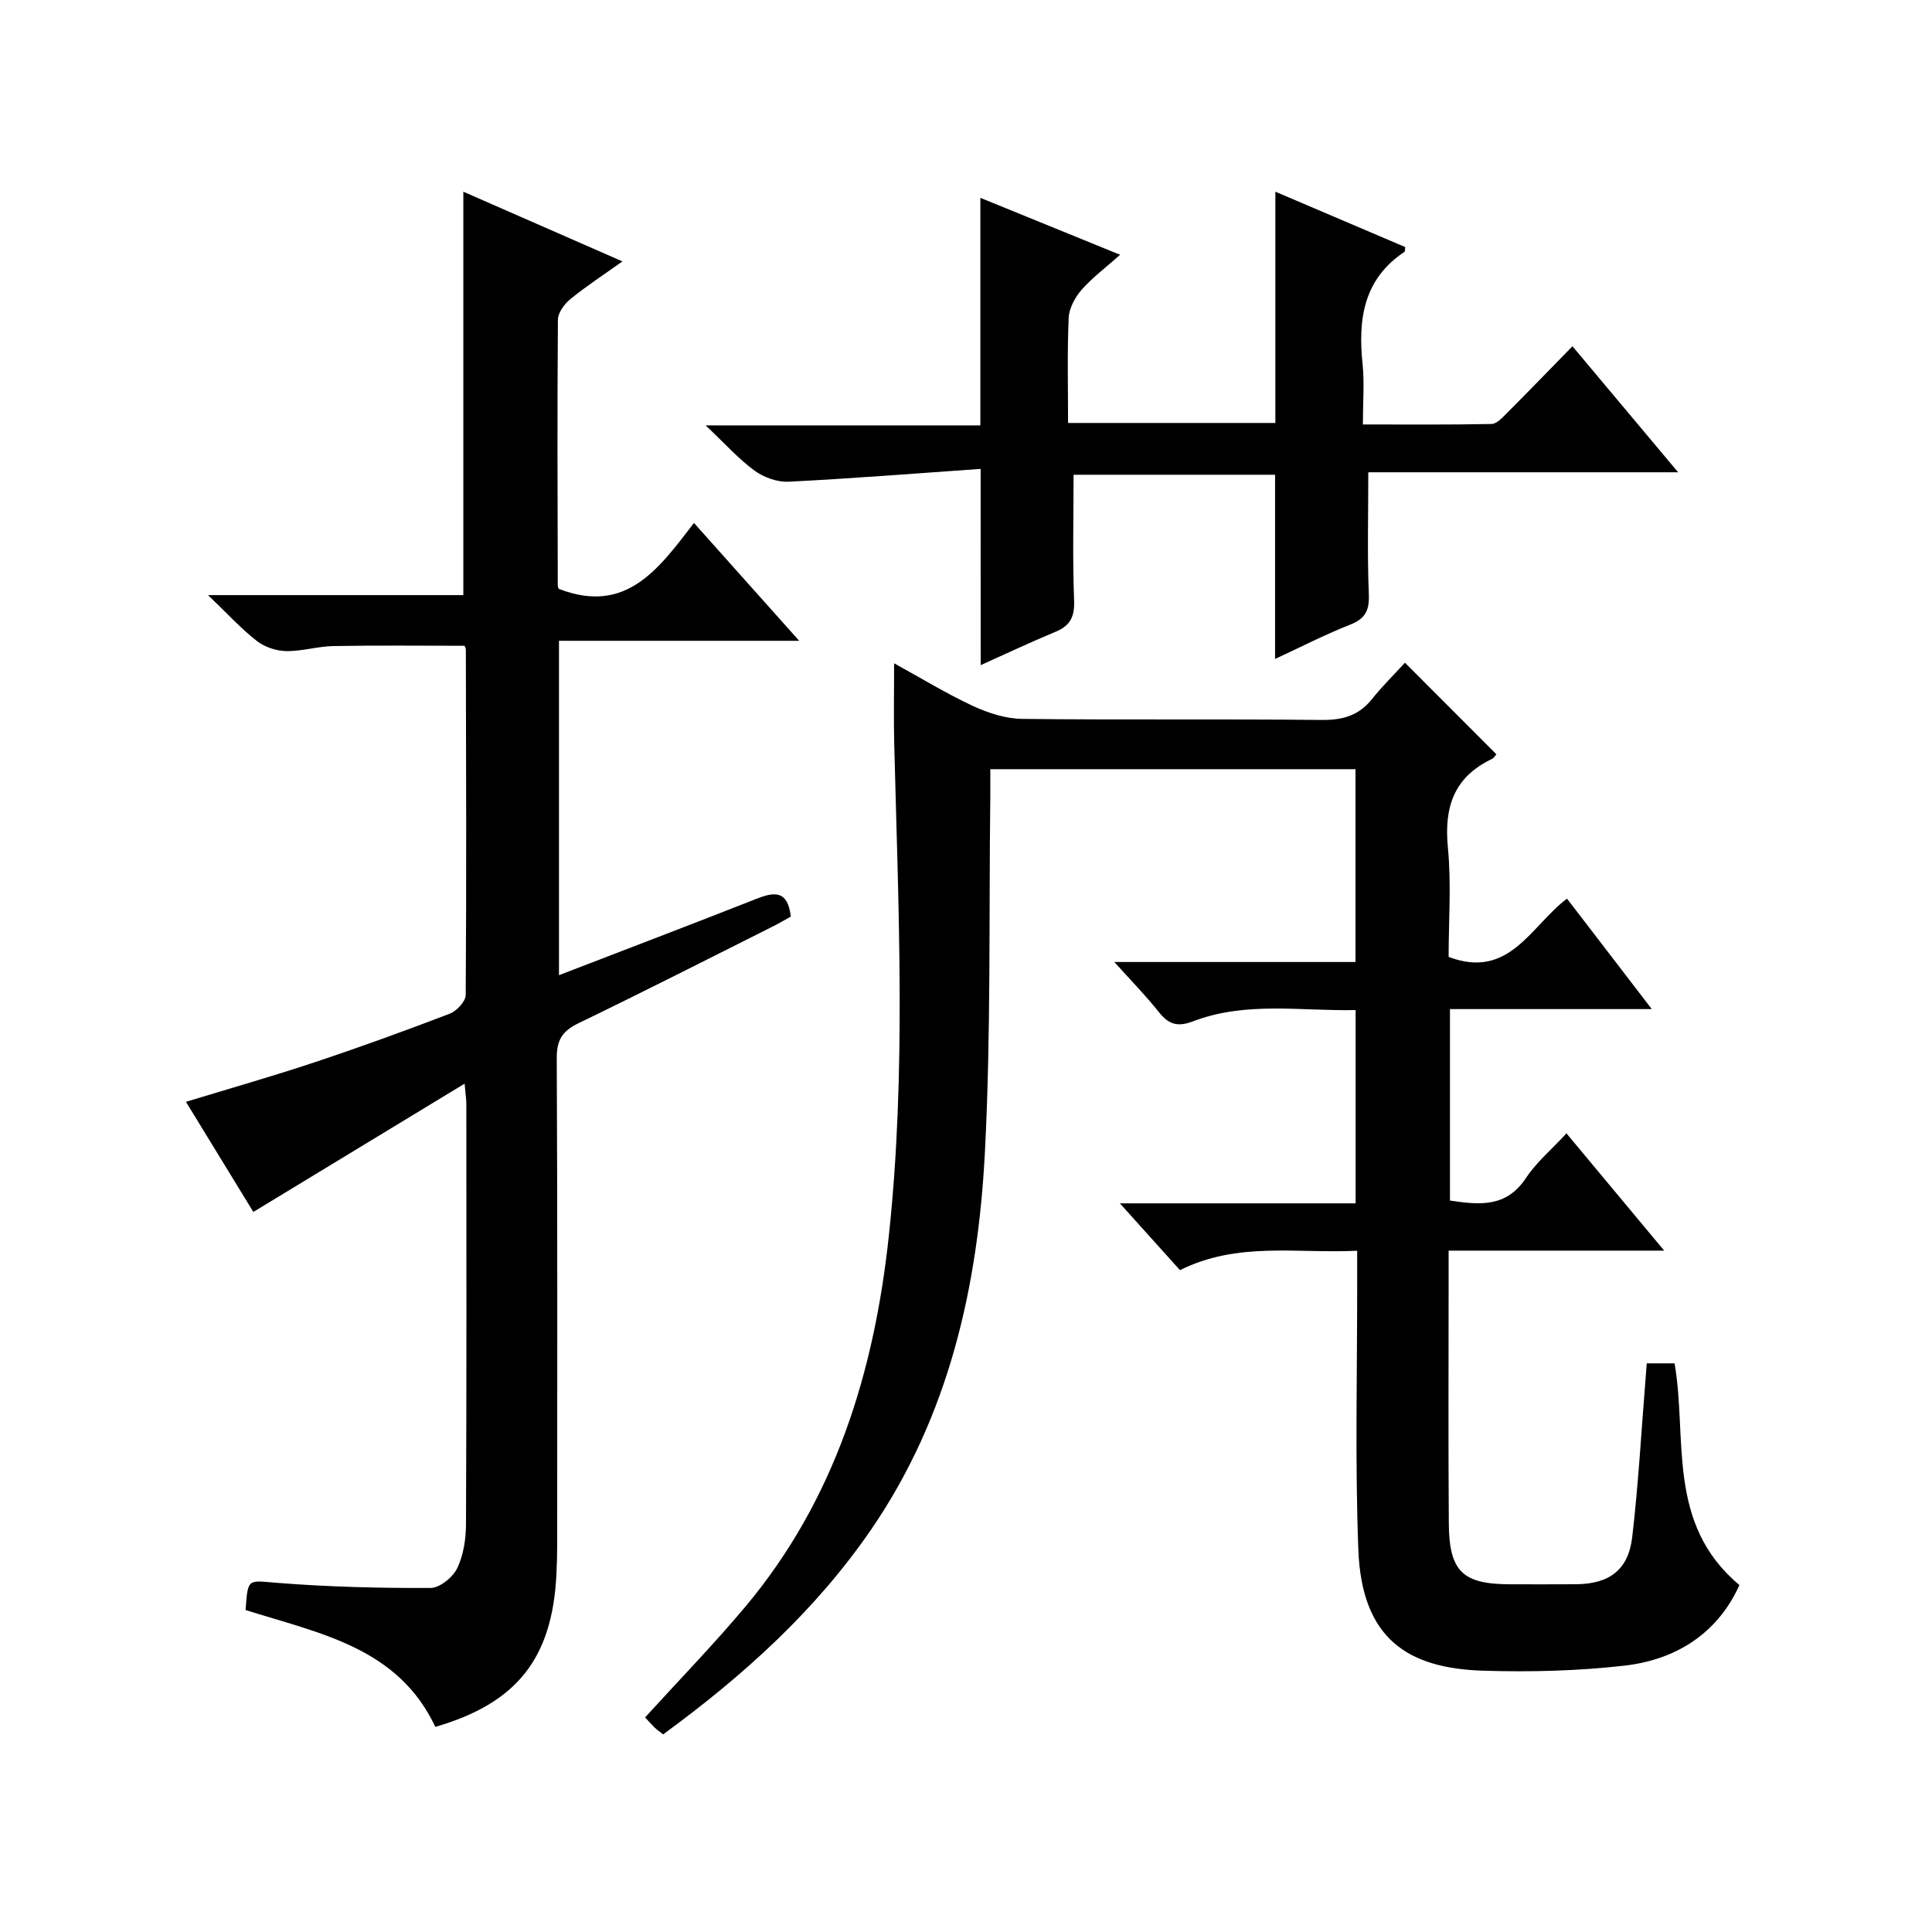
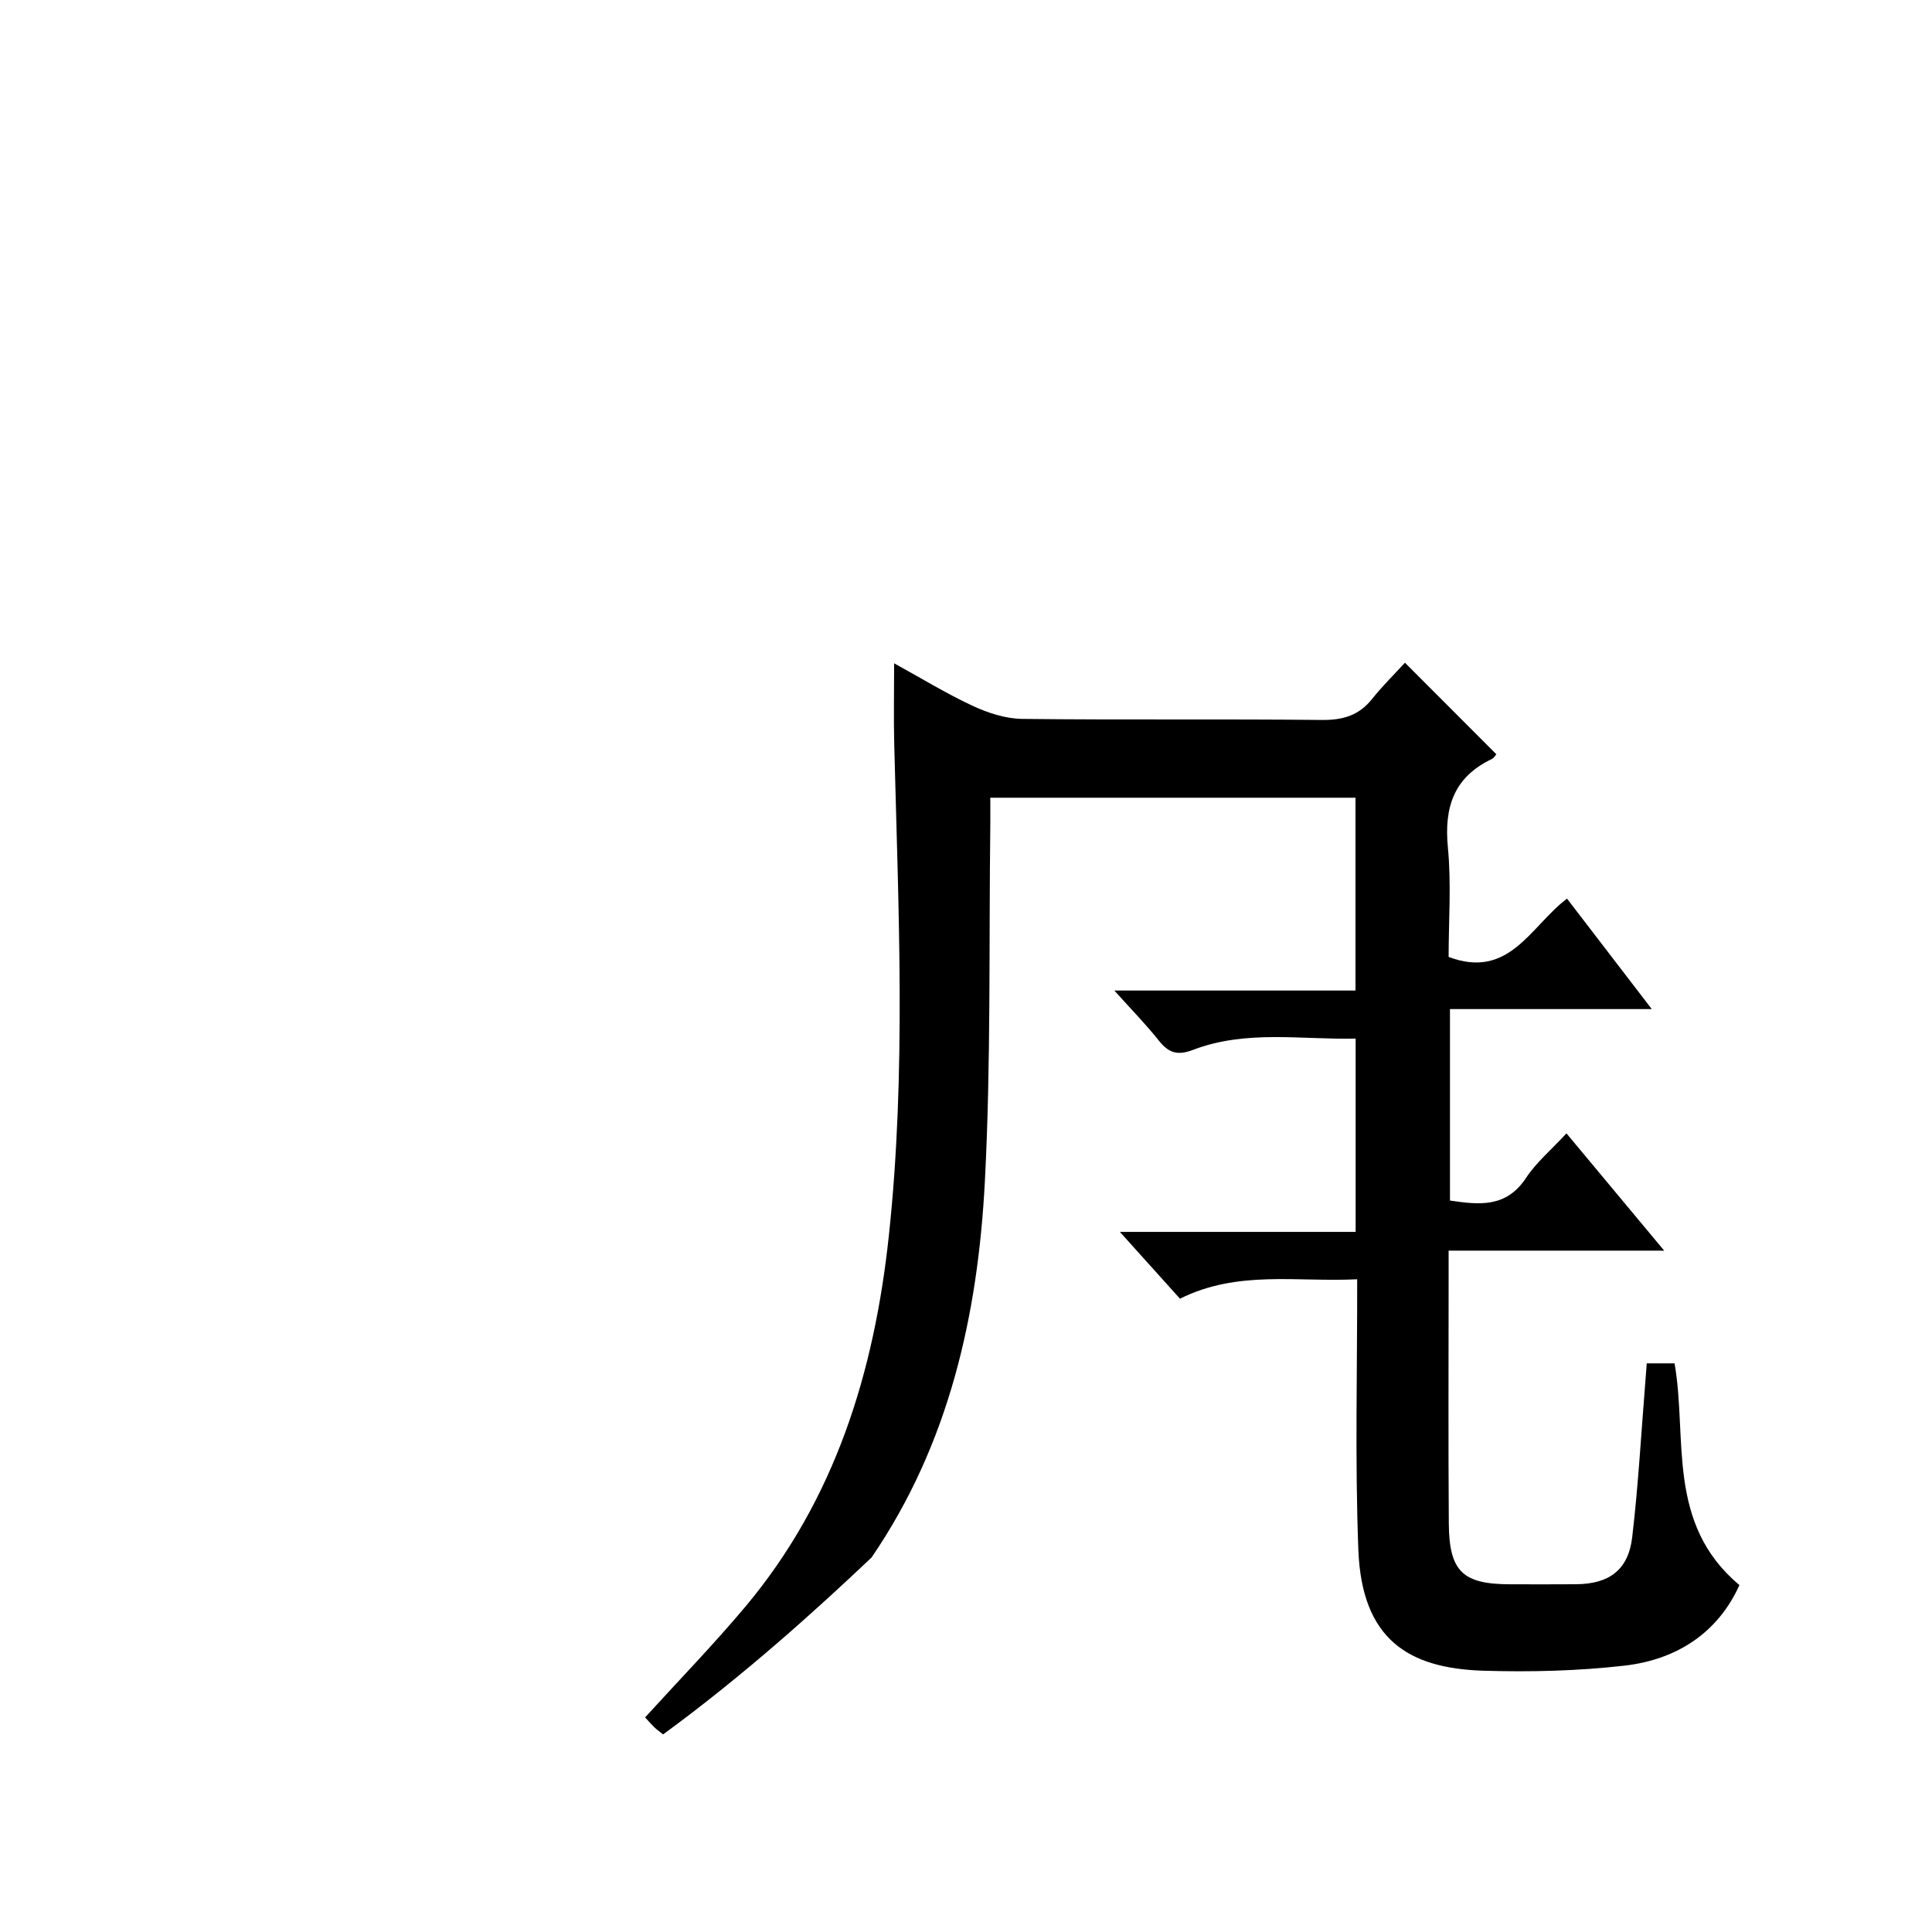
<svg xmlns="http://www.w3.org/2000/svg" version="1.1" id="ZDIC" x="0px" y="0px" viewBox="0 0 400 400" style="enable-background:new 0 0 400 400;" xml:space="preserve">
  <g>
-     <path d="M137.29,359.09c-0.77-0.62-1.31-0.99-1.78-1.44c-0.7-0.69-1.35-1.43-1.95-2.08c7.03-7.73,14.23-15.13,20.84-23.02   c18.53-22.15,26.6-48.5,29.62-76.65c3.64-33.91,1.97-67.91,1.12-101.88c-0.13-5.31-0.02-10.62-0.02-16.69   c5.65,3.1,10.82,6.28,16.29,8.82c3.17,1.47,6.8,2.65,10.24,2.69c20.67,0.24,41.35,0,62.02,0.22c4.33,0.04,7.66-0.91,10.39-4.33   c2.18-2.73,4.69-5.19,6.82-7.52c6.55,6.56,12.65,12.67,18.92,18.95c-0.1,0.1-0.44,0.74-0.96,1c-7.83,3.74-9.88,9.97-9.07,18.3   c0.73,7.57,0.15,15.26,0.15,22.66c12.58,4.75,16.96-6.37,24.51-12.07c5.71,7.45,11.32,14.75,17.55,22.87c-14.46,0-27.99,0-41.78,0   c0,13.5,0,26.43,0,39.64c5.98,0.88,11.62,1.56,15.74-4.67c2.16-3.27,5.29-5.89,8.38-9.24c6.67,8,13.1,15.72,20.23,24.28   c-15.37,0-29.74,0-44.63,0c0,2.52,0,4.47,0,6.42c0,16.67-0.08,33.34,0.04,50.01c0.07,10.04,2.87,12.65,12.82,12.65   c4.5,0,9,0.03,13.51-0.01c6.86-0.05,10.84-2.94,11.64-9.74c1.26-10.72,1.86-21.53,2.73-32.3c0.09-1.14,0.17-2.29,0.28-3.69   c1.92,0,3.71,0,5.76,0c2.7,15.4-1.81,33.18,13.43,45.9c-4.4,9.78-12.84,15.42-23.77,16.68c-9.69,1.11-19.55,1.35-29.3,1.05   c-15.49-0.49-25.12-6.51-25.83-25.04c-0.71-18.64-0.21-37.33-0.24-56c0-1.78,0-3.57,0-5.91c-12.51,0.62-24.71-1.95-36.69,4.02   c-3.85-4.28-7.81-8.68-12.44-13.83c16.76,0,32.63,0,48.81,0c0-13.47,0-26.4,0-40.02c-11.23,0.26-22.66-1.87-33.65,2.33   c-3.26,1.24-5.07,0.63-7.09-1.91c-2.66-3.35-5.68-6.43-9.22-10.37c17.15,0,33.36,0,49.93,0c0-13.55,0-26.6,0-39.92   c-25.09,0-50.02,0-75.61,0c0,2.03,0.02,3.96,0,5.89c-0.3,24.49,0.15,49.03-1.12,73.47c-1.44,27.72-7.4,54.45-23.47,77.95   C168.9,333.4,154.01,346.86,137.29,359.09z" />
-     <path d="M50.85,333.34c0.47-6.7,0.42-6.11,6.49-5.63c10.57,0.84,21.2,1.1,31.81,1.06c1.91-0.01,4.61-2.22,5.52-4.1   c1.31-2.73,1.8-6.09,1.81-9.18c0.13-28.99,0.08-57.99,0.07-86.98c0-0.8-0.13-1.6-0.36-4.15c-14.99,9.1-29.16,17.71-43.74,26.56   c-4.26-6.96-9-14.71-13.95-22.8c9.25-2.82,18.04-5.32,26.71-8.21c9.37-3.12,18.66-6.5,27.89-10.03c1.44-0.55,3.31-2.54,3.32-3.88   c0.17-23.83,0.08-47.65,0.03-71.48c0-0.31-0.2-0.62-0.27-0.82c-9.09,0-18.13-0.11-27.17,0.06c-3.27,0.06-6.53,1.11-9.79,1.04   c-2.06-0.04-4.46-0.85-6.08-2.12c-3.26-2.55-6.09-5.66-10.07-9.47c18.47,0,35.63,0,52.86,0c0-28,0-55.4,0-83.52   c10.68,4.68,21.43,9.38,32.94,14.43c-3.98,2.84-7.51,5.13-10.75,7.78c-1.25,1.02-2.6,2.83-2.61,4.29   c-0.15,18.33-0.07,36.66-0.03,54.99c0,0.46,0.3,0.92,0.24,0.75c13.95,5.38,20.65-4.16,27.96-13.66   c7.29,8.17,14.21,15.92,21.78,24.4c-17,0-33.19,0-49.73,0c0,23.27,0,45.97,0,69.23c13.88-5.35,27.39-10.49,40.83-15.79   c3.67-1.45,6.53-1.91,7.17,3.66c-1.1,0.6-2.48,1.43-3.91,2.14c-13.33,6.68-26.63,13.45-40.06,19.94c-3.28,1.59-4.51,3.43-4.49,7.16   c0.16,33.49,0.1,66.99,0.09,100.48c0,2.16-0.05,4.33-0.16,6.49c-0.86,17.4-8.22,26.67-25.07,31.55   C82.38,341.06,66.2,338.2,50.85,333.34z" />
-     <path d="M203.03,97.08c-13.36,0.93-26.53,1.99-39.73,2.65c-2.34,0.12-5.13-0.87-7.05-2.27c-3.3-2.4-6.07-5.53-10.16-9.39   c20.07,0,38.47,0,56.88,0c0-15.9,0-31.32,0-47.11c9.2,3.75,18.61,7.58,28.94,11.79c-2.99,2.66-5.75,4.71-7.96,7.23   c-1.37,1.56-2.6,3.83-2.69,5.83c-0.32,7.13-0.13,14.28-0.13,21.76c14.45,0,28.55,0,42.92,0c0-15.73,0-31.56,0-47.88   c9.05,3.86,17.97,7.66,26.88,11.46c-0.06,0.41,0.01,0.88-0.15,0.99c-8.47,5.64-9.64,13.92-8.68,23.16   c0.41,3.93,0.07,7.95,0.07,12.58c9.11,0,17.88,0.08,26.64-0.1c1.07-0.02,2.23-1.29,3.13-2.2c4.47-4.48,8.87-9.03,13.62-13.89   c7.28,8.67,14.27,17.01,21.88,26.09c-22.11,0-43.33,0-64.15,0c0,8.76-0.22,17.02,0.11,25.25c0.13,3.34-0.69,5.04-3.85,6.29   c-5.35,2.12-10.48,4.76-15.56,7.11c0-12.87,0-25.31,0-38.14c-13.86,0-28.06,0-41.72,0c0,8.75-0.22,17.37,0.11,25.96   c0.13,3.35-0.72,5.25-3.79,6.53c-5.28,2.2-10.46,4.64-15.55,6.93C203.03,124.53,203.03,111.59,203.03,97.08z" />
+     <path d="M137.29,359.09c-0.77-0.62-1.31-0.99-1.78-1.44c-0.7-0.69-1.35-1.43-1.95-2.08c7.03-7.73,14.23-15.13,20.84-23.02   c18.53-22.15,26.6-48.5,29.62-76.65c3.64-33.91,1.97-67.91,1.12-101.88c-0.13-5.31-0.02-10.62-0.02-16.69   c5.65,3.1,10.82,6.28,16.29,8.82c3.17,1.47,6.8,2.65,10.24,2.69c20.67,0.24,41.35,0,62.02,0.22c4.33,0.04,7.66-0.91,10.39-4.33   c2.18-2.73,4.69-5.19,6.82-7.52c6.55,6.56,12.65,12.67,18.92,18.95c-0.1,0.1-0.44,0.74-0.96,1c-7.83,3.74-9.88,9.97-9.07,18.3   c0.73,7.57,0.15,15.26,0.15,22.66c12.58,4.75,16.96-6.37,24.51-12.07c5.71,7.45,11.32,14.75,17.55,22.87c-14.46,0-27.99,0-41.78,0   c0,13.5,0,26.43,0,39.64c5.98,0.88,11.62,1.56,15.74-4.67c2.16-3.27,5.29-5.89,8.38-9.24c6.67,8,13.1,15.72,20.23,24.28   c-15.37,0-29.74,0-44.63,0c0,2.52,0,4.47,0,6.42c0,16.67-0.08,33.34,0.04,50.01c0.07,10.04,2.87,12.65,12.82,12.65   c4.5,0,9,0.03,13.51-0.01c6.86-0.05,10.84-2.94,11.64-9.74c1.26-10.72,1.86-21.53,2.73-32.3c0.09-1.14,0.17-2.29,0.28-3.69   c1.92,0,3.71,0,5.76,0c2.7,15.4-1.81,33.18,13.43,45.9c-4.4,9.78-12.84,15.42-23.77,16.68c-9.69,1.11-19.55,1.35-29.3,1.05   c-15.49-0.49-25.12-6.51-25.83-25.04c-0.71-18.64-0.21-37.33-0.24-56c-12.51,0.62-24.71-1.95-36.69,4.02   c-3.85-4.28-7.81-8.68-12.44-13.83c16.76,0,32.63,0,48.81,0c0-13.47,0-26.4,0-40.02c-11.23,0.26-22.66-1.87-33.65,2.33   c-3.26,1.24-5.07,0.63-7.09-1.91c-2.66-3.35-5.68-6.43-9.22-10.37c17.15,0,33.36,0,49.93,0c0-13.55,0-26.6,0-39.92   c-25.09,0-50.02,0-75.61,0c0,2.03,0.02,3.96,0,5.89c-0.3,24.49,0.15,49.03-1.12,73.47c-1.44,27.72-7.4,54.45-23.47,77.95   C168.9,333.4,154.01,346.86,137.29,359.09z" />
  </g>
</svg>